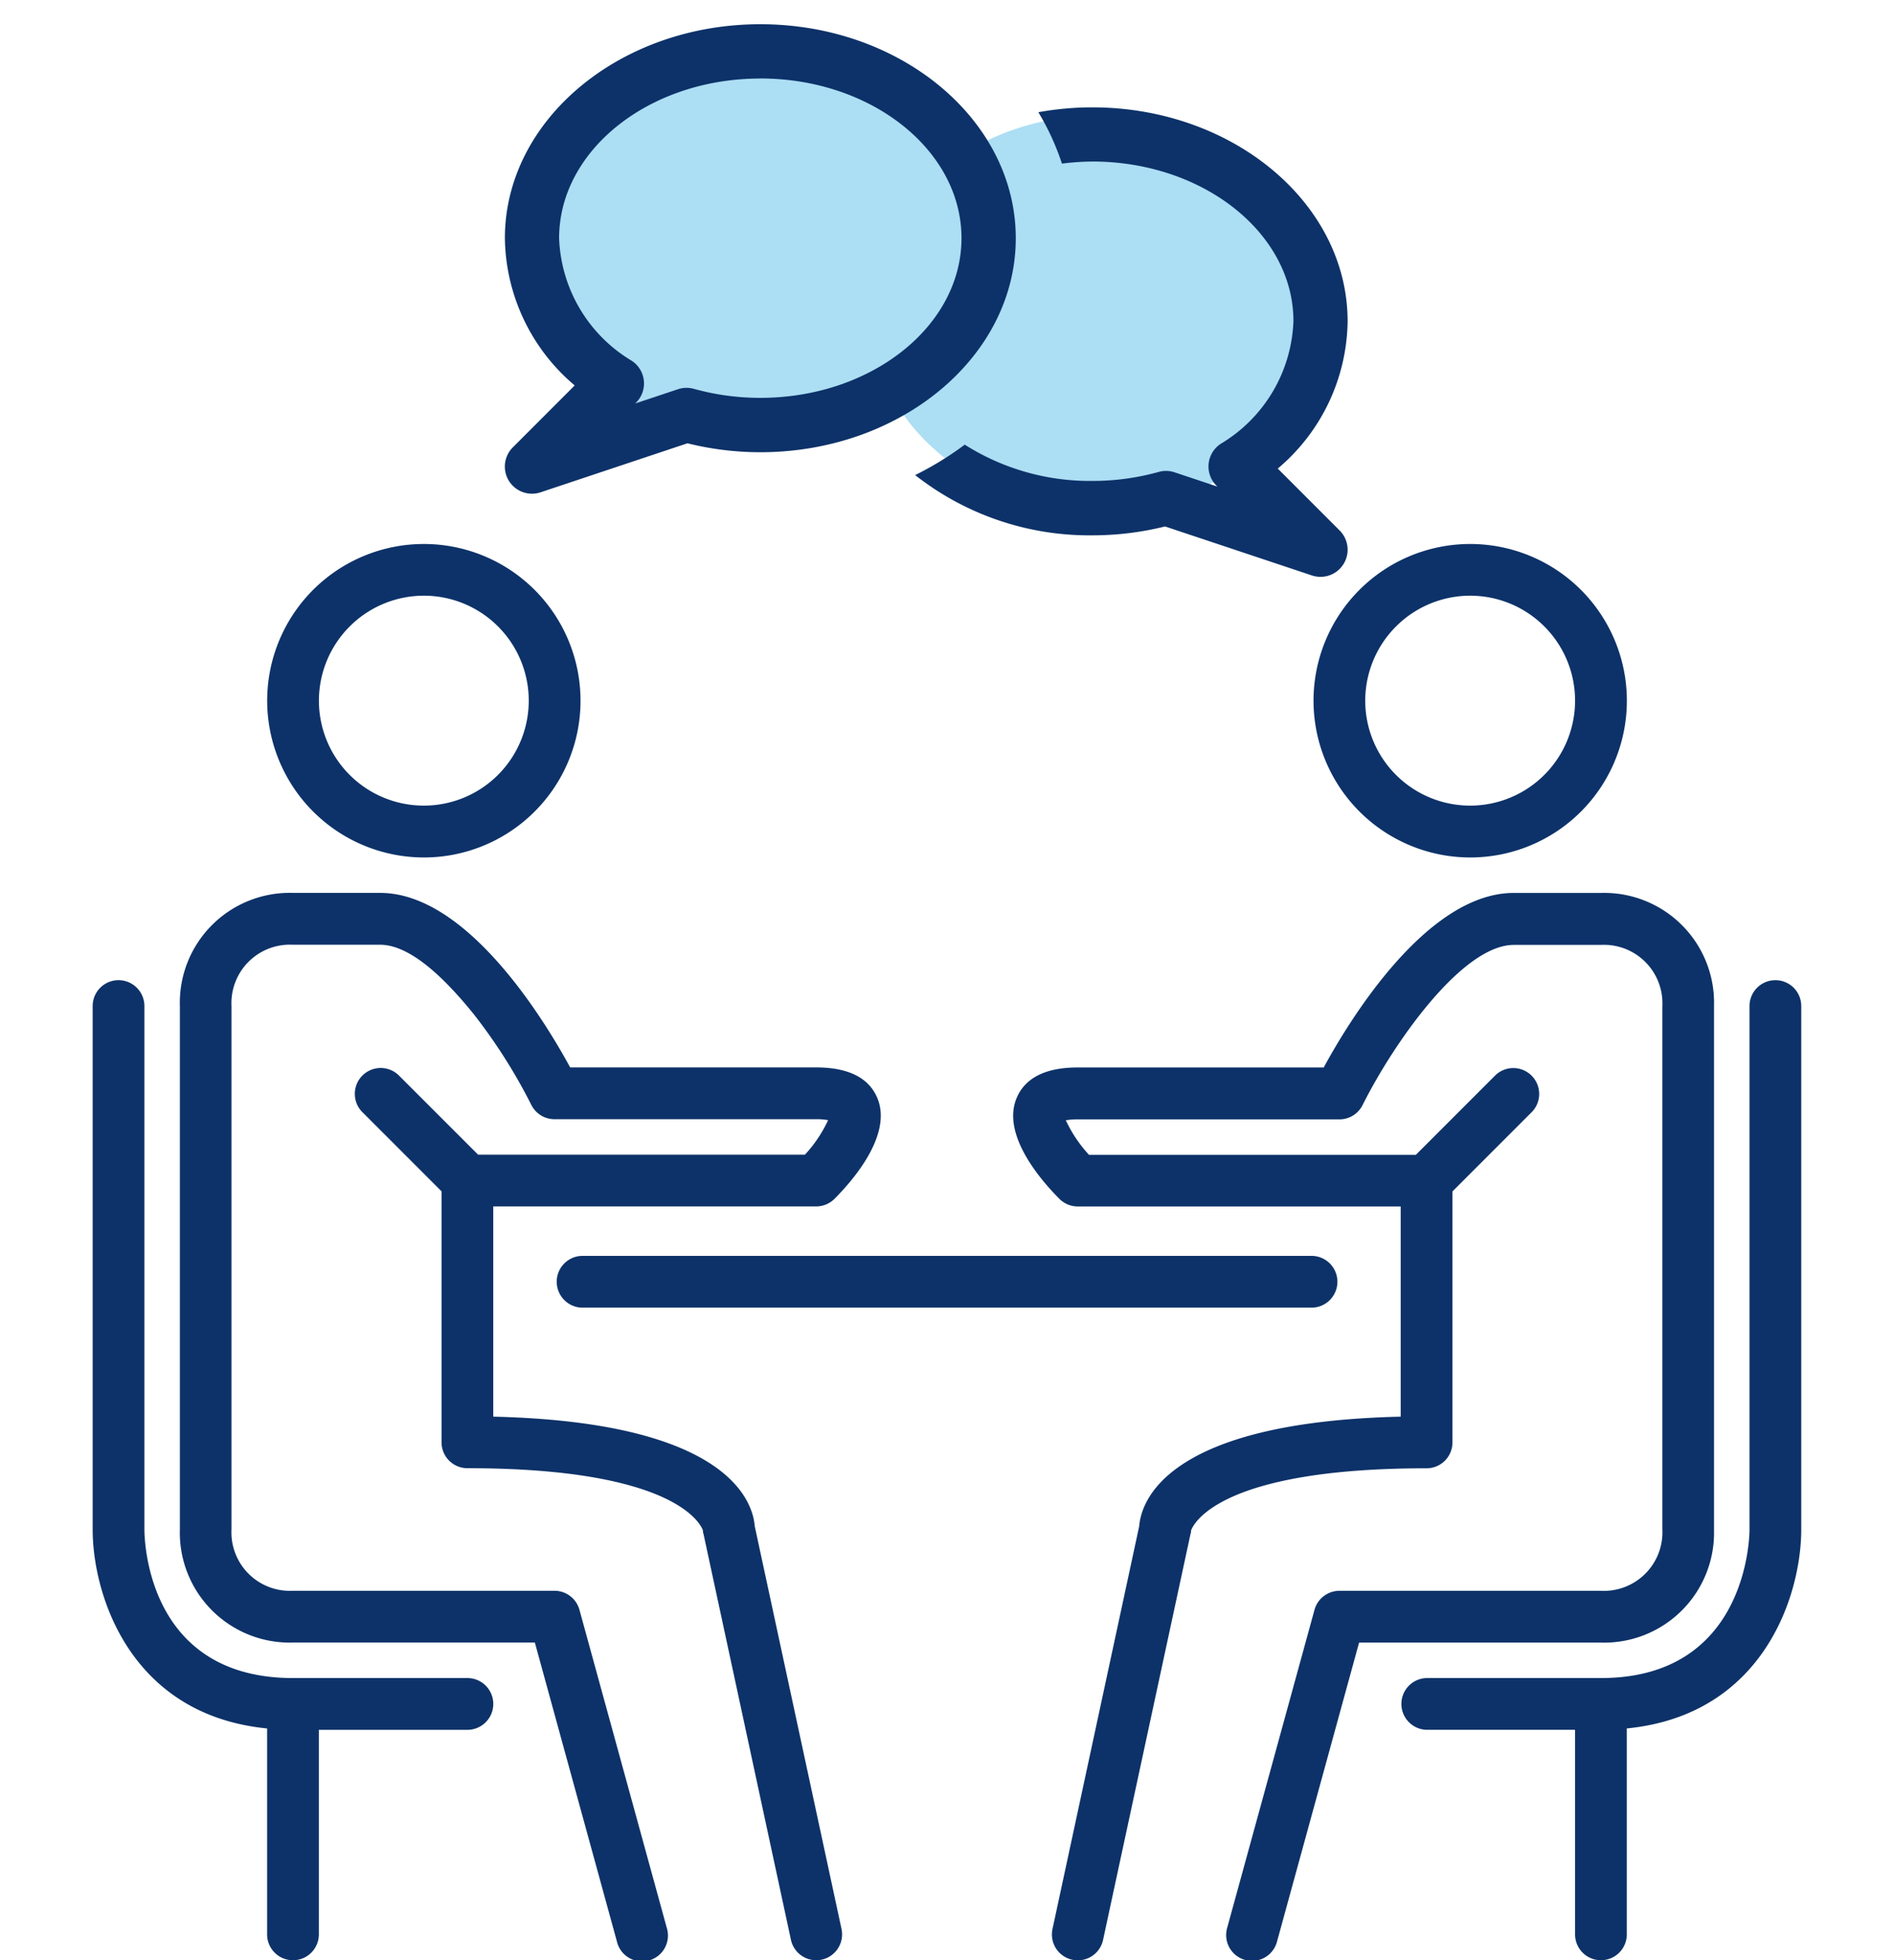
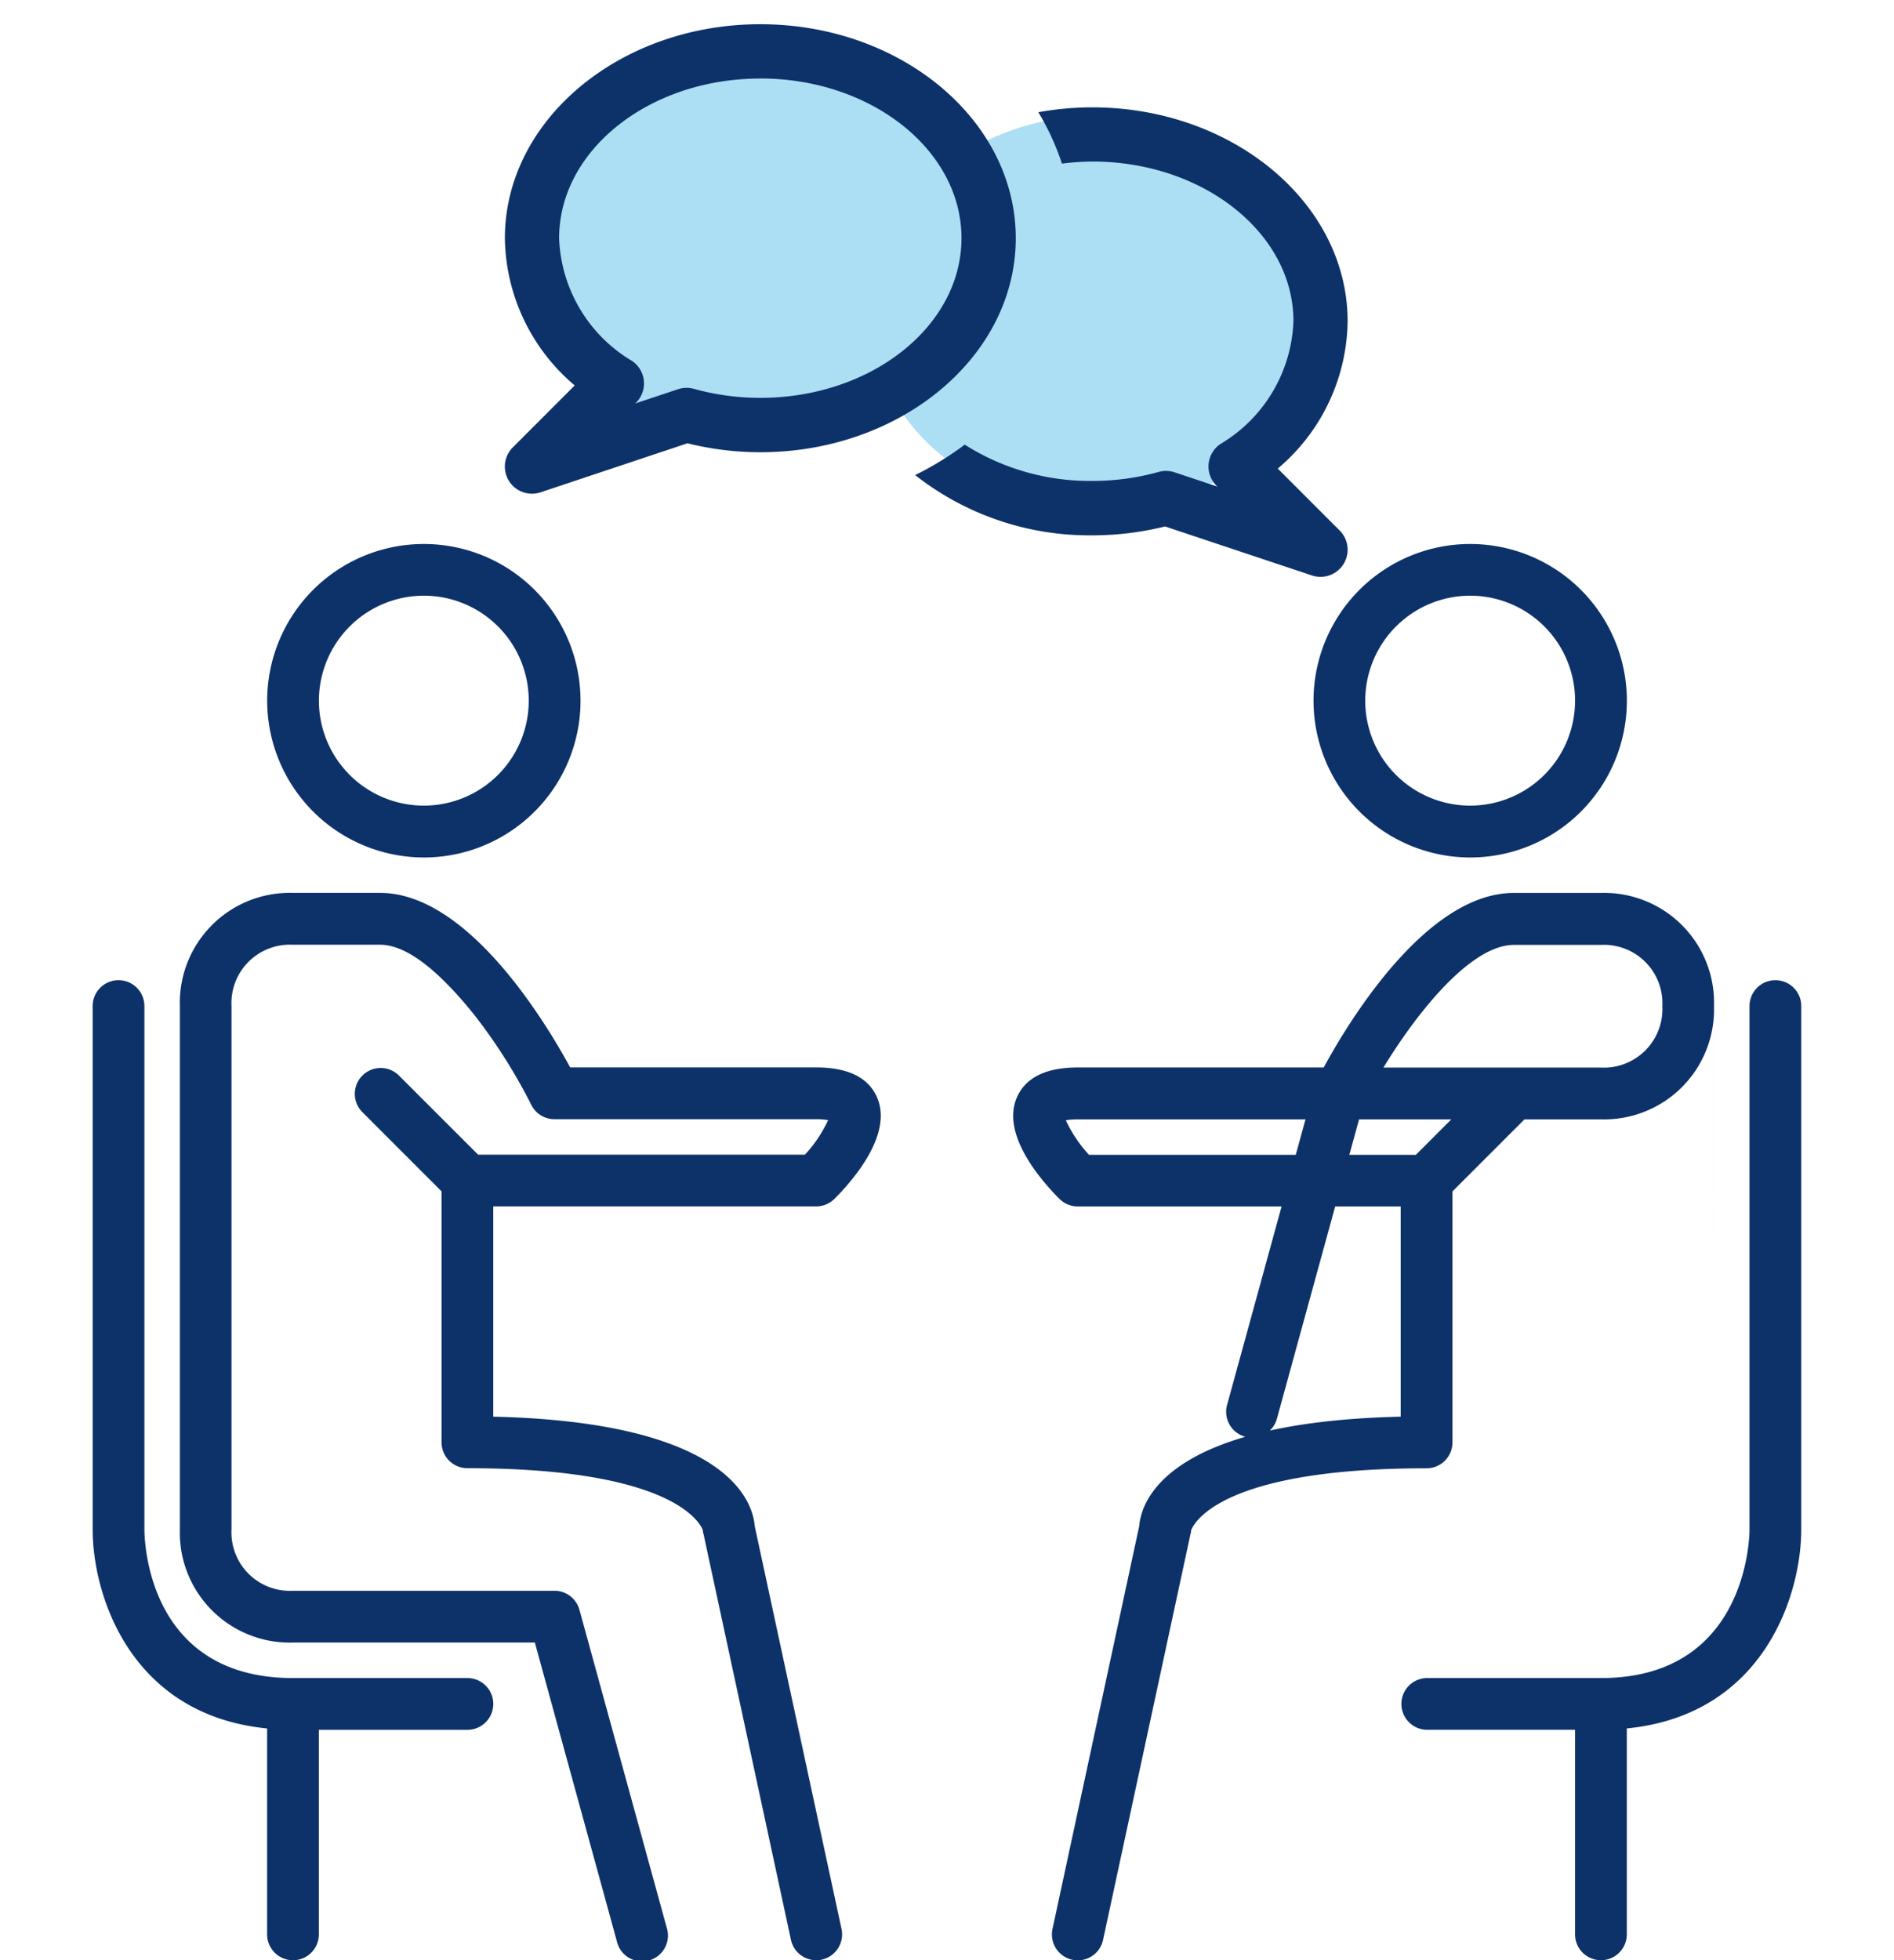
<svg xmlns="http://www.w3.org/2000/svg" width="91.199" height="94.349" viewBox="0 0 91.199 94.349">
  <defs>
    <clipPath id="clip-path">
      <rect id="Rectangle_27" data-name="Rectangle 27" width="91.199" height="94.349" fill="none" />
    </clipPath>
  </defs>
  <g id="Group_10" data-name="Group 10" transform="translate(0 -12)">
    <g id="Group_9" data-name="Group 9" transform="translate(0 12)" clip-path="url(#clip-path)">
      <path id="Path_22" data-name="Path 22" d="M18.04,236.732h-8.4c-6.906,0-7.148-6.422-7.153-7.151V204.388a1.245,1.245,0,0,0-2.491,0v25.193c0,3.145,1.8,8.927,8.4,9.577v9.911a1.245,1.245,0,1,0,2.491,0v-9.845H18.04a1.246,1.246,0,0,0,0-2.492" transform="translate(4.466 -155.966)" fill="#0d3269" />
      <path id="Path_23" data-name="Path 23" d="M46.387,214.908c-.089-1.149-1.239-5.005-12.59-5.268V199.521h15.55a1.248,1.248,0,0,0,.881-.365c.866-.866,2.8-3.072,2.066-4.846-.407-.981-1.4-1.479-2.947-1.479H37.5c-1.2-2.211-4.944-8.4-9.149-8.4h-4.2a5.291,5.291,0,0,0-5.444,5.444v25.193a5.291,5.291,0,0,0,5.444,5.444H35.8l3.947,14.373a1.246,1.246,0,1,0,2.4-.66l-4.2-15.289a1.246,1.246,0,0,0-1.2-.916h-12.6a2.814,2.814,0,0,1-2.954-2.952V189.878a2.814,2.814,0,0,1,2.954-2.952h4.2c1.35,0,2.937,1.389,4.523,3.358a26.276,26.276,0,0,1,2.76,4.351,1.246,1.246,0,0,0,1.113.688h12.6a3.02,3.02,0,0,1,.577.046,6.362,6.362,0,0,1-1.116,1.662H33.068L29.235,193.2a1.246,1.246,0,0,0-1.762,1.761l3.834,3.834v12.08a1.246,1.246,0,0,0,1.246,1.246c9.938,0,11.222,2.661,11.343,3-.01.091.008.085.035.211l4.2,19.488a1.246,1.246,0,0,0,1.216.983,1.267,1.267,0,0,0,.264-.028,1.246,1.246,0,0,0,.955-1.48Z" transform="translate(-10.046 -141.455)" fill="#0d3269" />
      <path id="Path_24" data-name="Path 24" d="M44.965,124.683a7.544,7.544,0,1,0-7.543-7.544,7.553,7.553,0,0,0,7.543,7.544m0-12.6a5.052,5.052,0,1,1-5.052,5.053,5.058,5.058,0,0,1,5.052-5.053" transform="translate(-24.557 -83.412)" fill="#0d3269" />
      <path id="Path_25" data-name="Path 25" d="M298.678,203.143a1.245,1.245,0,0,0-1.245,1.245v25.193c0,.292-.081,7.151-7.152,7.151h-8.4a1.246,1.246,0,0,0,0,2.491h7.152v9.845a1.245,1.245,0,0,0,2.491,0v-9.911c6.6-.649,8.4-6.432,8.4-9.577V204.388a1.245,1.245,0,0,0-1.245-1.245" transform="translate(-213.191 -155.966)" fill="#0d3269" />
-       <path id="Path_26" data-name="Path 26" d="M231.238,215.07V189.877a5.291,5.291,0,0,0-5.443-5.444h-4.2c-4.206,0-7.948,6.186-9.151,8.4H200.6c-1.548,0-2.54.5-2.946,1.479-.735,1.774,1.2,3.981,2.065,4.846a1.248,1.248,0,0,0,.881.365h15.55V209.64c-11.351.263-12.5,4.119-12.59,5.268L199.384,234.3a1.246,1.246,0,0,0,.955,1.48,1.267,1.267,0,0,0,.264.028,1.246,1.246,0,0,0,1.216-.984l4.2-19.488c.027-.126.045-.12.035-.211.122-.344,1.406-3,11.344-3a1.246,1.246,0,0,0,1.245-1.246v-12.08l3.834-3.834a1.246,1.246,0,0,0-1.762-1.761l-3.834,3.834H201.142a6.476,6.476,0,0,1-1.116-1.662,3.046,3.046,0,0,1,.576-.045h12.6a1.246,1.246,0,0,0,1.113-.688c1.494-2.981,4.793-7.709,7.284-7.709h4.19a2.815,2.815,0,0,1,2.961,2.952V215.07a2.819,2.819,0,0,1-2.952,2.952H213.2a1.246,1.246,0,0,0-1.2.916l-4.2,15.289a1.245,1.245,0,1,0,2.4.66l3.947-14.373h11.647a5.291,5.291,0,0,0,5.443-5.444" transform="translate(-148.705 -141.455)" fill="#0d3269" />
+       <path id="Path_26" data-name="Path 26" d="M231.238,215.07V189.877a5.291,5.291,0,0,0-5.443-5.444h-4.2c-4.206,0-7.948,6.186-9.151,8.4H200.6c-1.548,0-2.54.5-2.946,1.479-.735,1.774,1.2,3.981,2.065,4.846a1.248,1.248,0,0,0,.881.365h15.55V209.64c-11.351.263-12.5,4.119-12.59,5.268L199.384,234.3a1.246,1.246,0,0,0,.955,1.48,1.267,1.267,0,0,0,.264.028,1.246,1.246,0,0,0,1.216-.984l4.2-19.488c.027-.126.045-.12.035-.211.122-.344,1.406-3,11.344-3a1.246,1.246,0,0,0,1.245-1.246v-12.08l3.834-3.834a1.246,1.246,0,0,0-1.762-1.761l-3.834,3.834H201.142a6.476,6.476,0,0,1-1.116-1.662,3.046,3.046,0,0,1,.576-.045h12.6a1.246,1.246,0,0,0,1.113-.688c1.494-2.981,4.793-7.709,7.284-7.709h4.19a2.815,2.815,0,0,1,2.961,2.952a2.819,2.819,0,0,1-2.952,2.952H213.2a1.246,1.246,0,0,0-1.2.916l-4.2,15.289a1.245,1.245,0,1,0,2.4.66l3.947-14.373h11.647a5.291,5.291,0,0,0,5.443-5.444" transform="translate(-148.705 -141.455)" fill="#0d3269" />
      <path id="Path_27" data-name="Path 27" d="M269.47,124.683a7.544,7.544,0,1,0-7.544-7.544,7.553,7.553,0,0,0,7.544,7.544m0-12.6a5.052,5.052,0,1,1-5.054,5.053,5.058,5.058,0,0,1,5.054-5.053" transform="translate(-198.678 -83.412)" fill="#0d3269" />
-       <path id="Path_28" data-name="Path 28" d="M99.547,263.513a1.246,1.246,0,0,0,1.245,1.246h35.1a1.246,1.246,0,0,0,0-2.492h-35.1a1.245,1.245,0,0,0-1.245,1.246" transform="translate(-72.74 -201.821)" fill="#0d3269" />
      <ellipse id="Ellipse_8" data-name="Ellipse 8" cx="10.973" cy="9.976" rx="10.973" ry="9.976" transform="translate(24.952 1.573)" fill="#acdef4" />
      <ellipse id="Ellipse_9" data-name="Ellipse 9" cx="10.973" cy="9.477" rx="10.973" ry="9.477" transform="translate(41.911 5.563)" fill="#acdef4" />
      <path id="Path_31" data-name="Path 31" d="M92.475,19.594c5.34,0,9.686,3.448,9.686,7.686a7.176,7.176,0,0,1-3.5,5.9A1.306,1.306,0,0,0,98.5,35.24l-2.062-.687a1.3,1.3,0,0,0-.765-.019,11.892,11.892,0,0,1-3.2.434,11.27,11.27,0,0,1-6.139-1.746,15.357,15.357,0,0,1-2.388,1.464,13.572,13.572,0,0,0,8.527,2.9,14.521,14.521,0,0,0,3.506-.427l7.072,2.358a1.306,1.306,0,0,0,1.337-2.162l-2.982-2.982a9.419,9.419,0,0,0,3.364-7.086c0-5.679-5.517-10.3-12.3-10.3a14.618,14.618,0,0,0-2.592.234,12.1,12.1,0,0,1,1.136,2.474,12.218,12.218,0,0,1,1.456-.1" transform="translate(-39.88 -11.82)" fill="#0d3269" />
      <path id="Path_32" data-name="Path 32" d="M3.363,17.384.382,20.366a1.306,1.306,0,0,0,1.337,2.163L8.791,20.17A14.538,14.538,0,0,0,12.3,20.6c6.781,0,12.3-4.62,12.3-10.3S19.078,0,12.3,0,0,4.619,0,10.3a9.423,9.423,0,0,0,3.363,7.086M12.3,2.611c5.341,0,9.686,3.448,9.686,7.686s-4.345,7.686-9.686,7.686a11.9,11.9,0,0,1-3.2-.434,1.305,1.305,0,0,0-.765.019l-2.062.687A1.306,1.306,0,0,0,6.111,16.2a7.173,7.173,0,0,1-3.5-5.9c0-4.238,4.344-7.686,9.684-7.686" transform="translate(24.311 1.166)" fill="#0d3269" />
      <rect id="Rectangle_28" data-name="Rectangle 28" width="32.621" height="21.376" transform="translate(29.289 3.773)" fill="none" />
    </g>
  </g>
</svg>